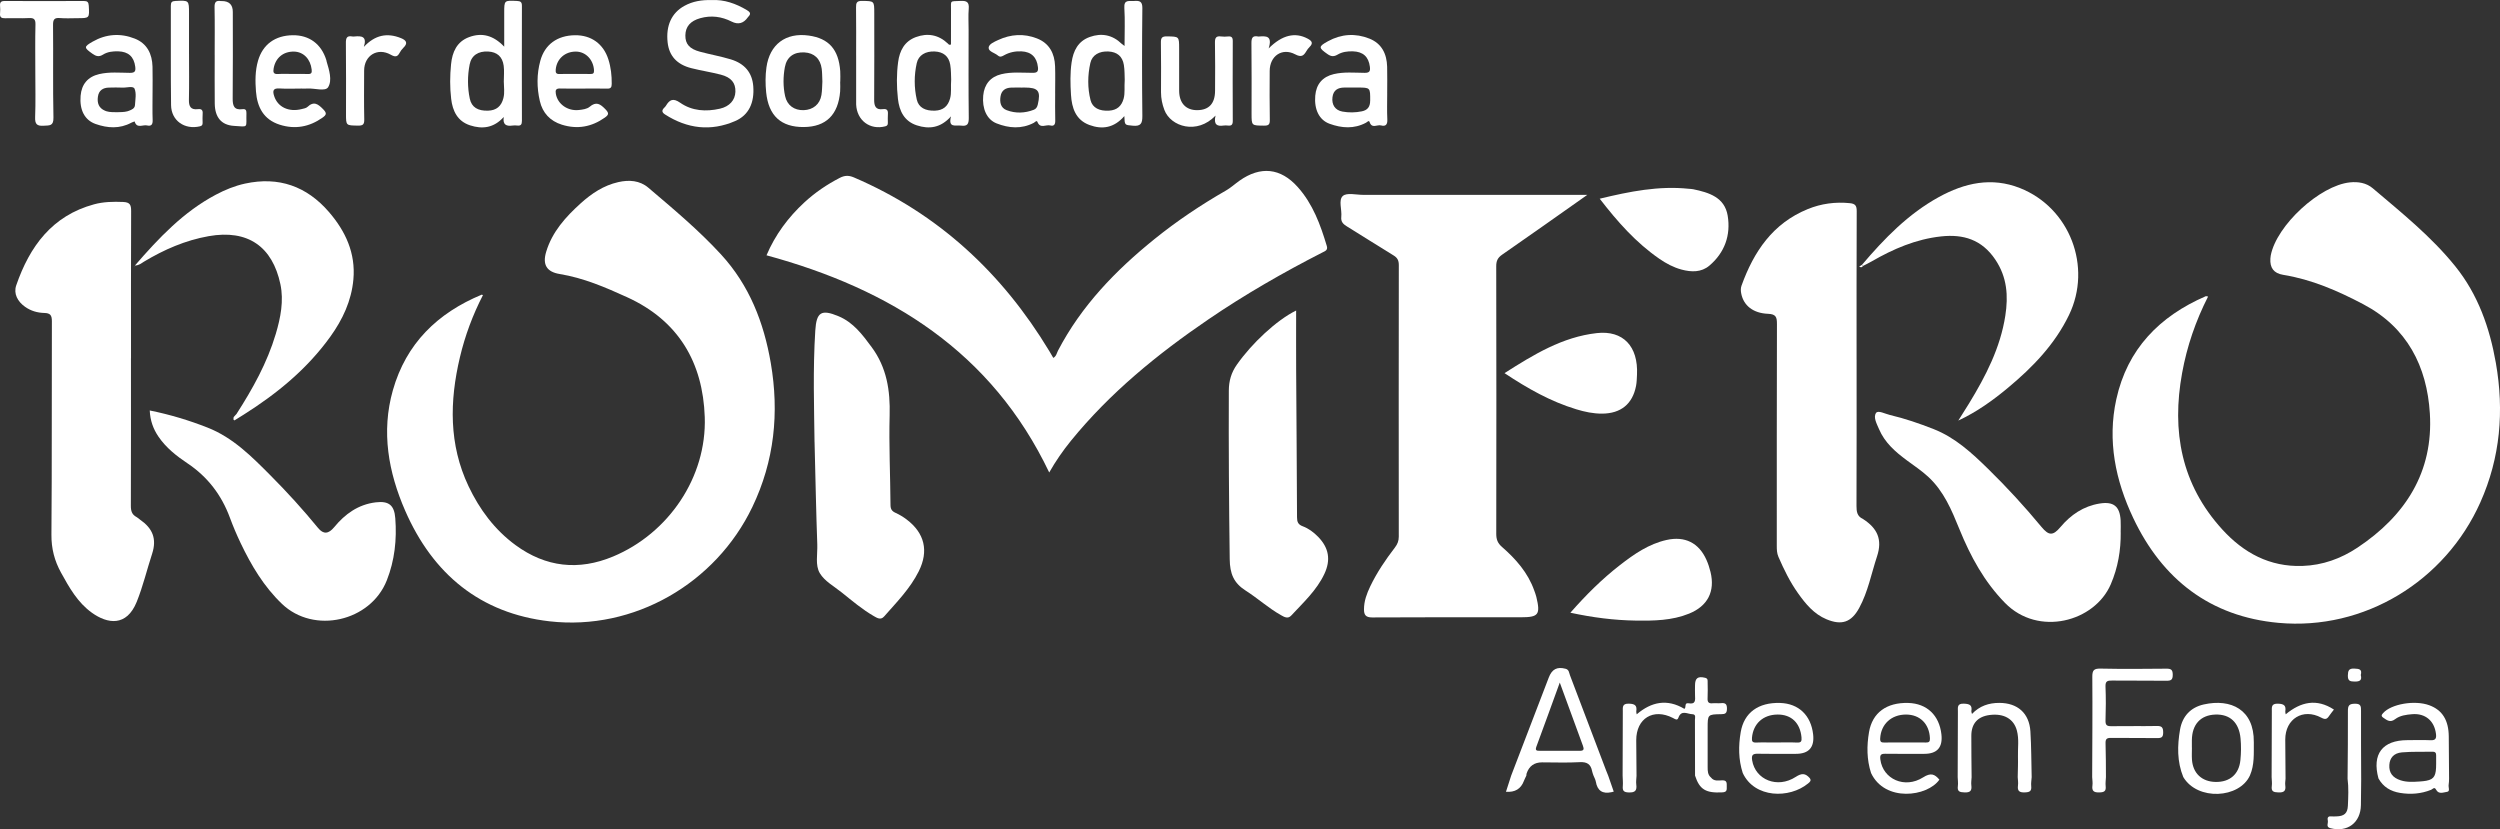
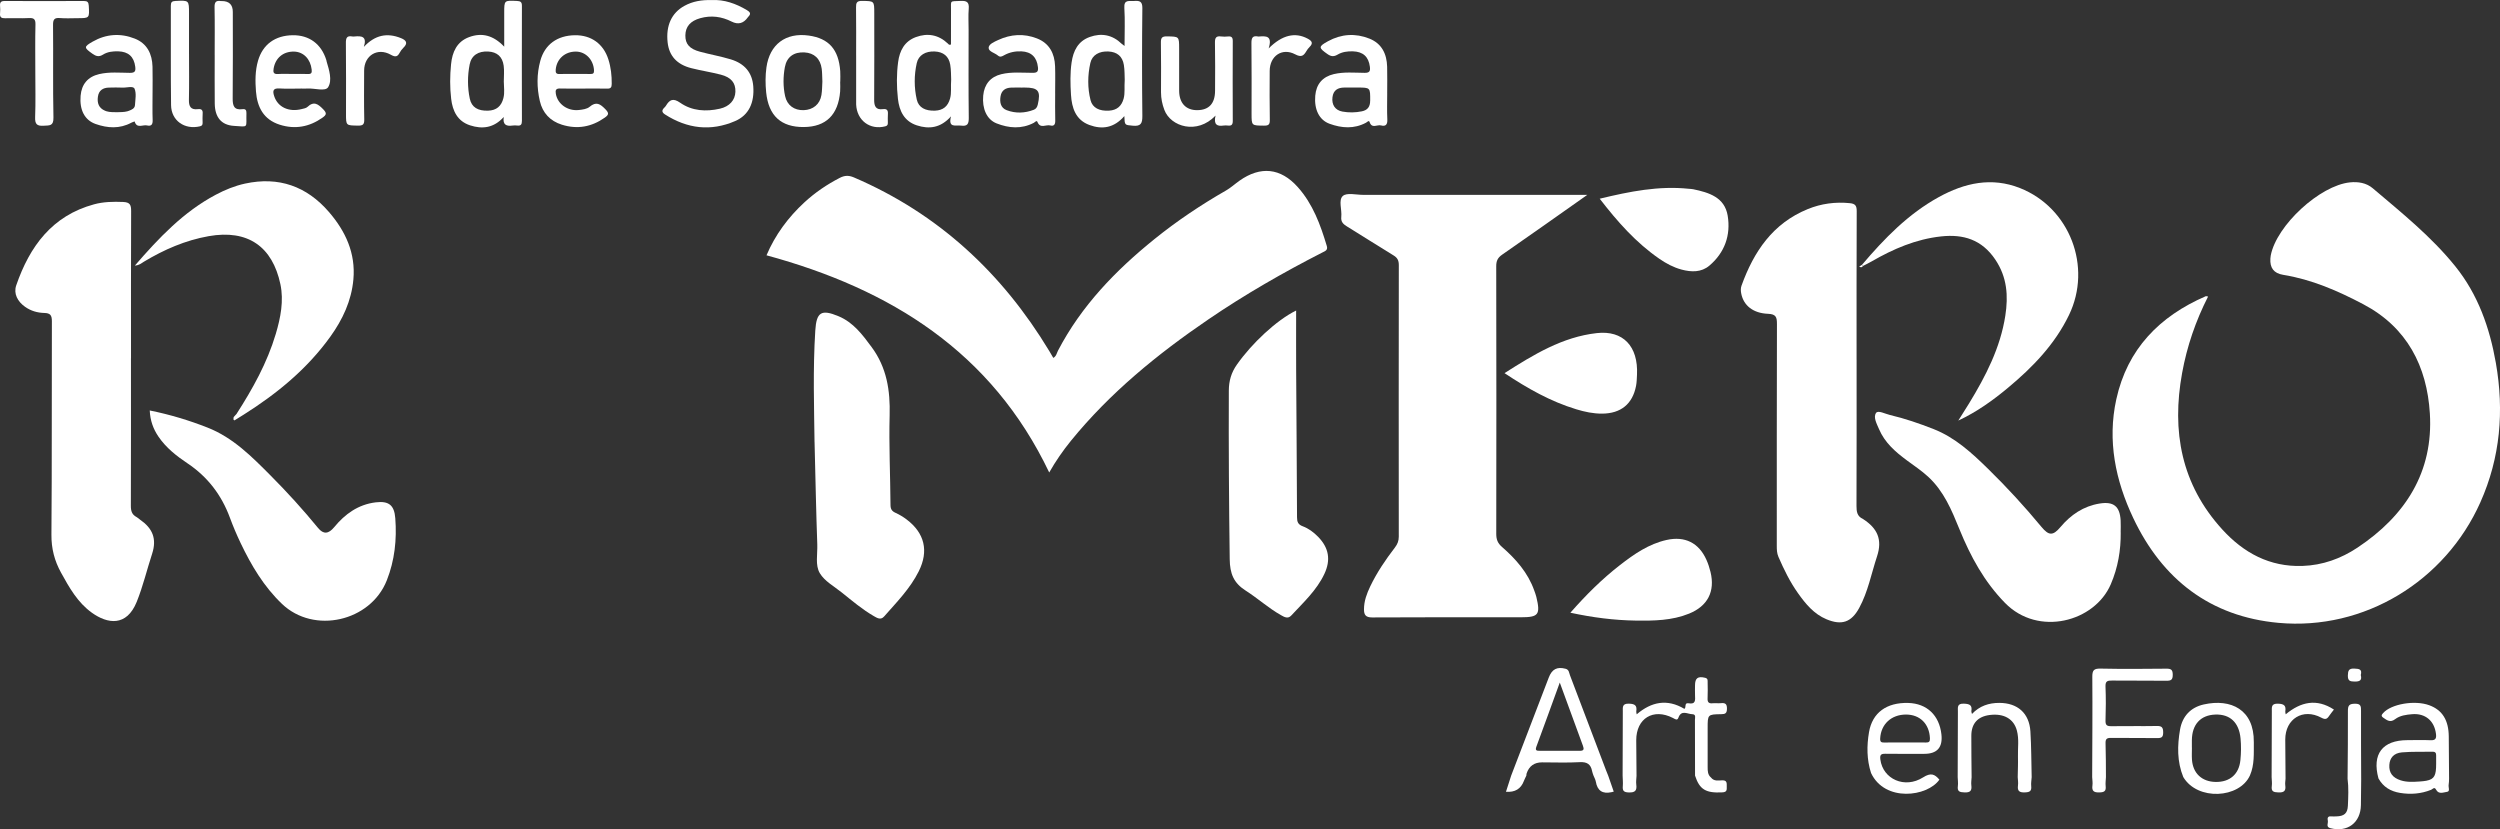
<svg xmlns="http://www.w3.org/2000/svg" id="Layer_2" viewBox="0 0 1656.23 549.36">
  <rect x="0" y="0" width="1656.23" height="549.36" fill="#333333" stroke="none" />
  <defs>
    <style>.cls-1{fill:#fff;}</style>
  </defs>
  <g id="Layer_1-2">
    <g>
-       <path class="cls-1" d="M319.94,195.53c-6.76,13.11-11.87,26.86-15.26,41.2-6.86,29.03-7.37,57.74,5.71,85.36,7.28,15.36,17.26,28.84,31.13,39.02,20.08,14.72,41.86,17.09,64.66,7.57,36.79-15.36,62.06-52.56,60.72-92.35-1.22-36.11-17.29-63.89-51.49-79.45-14.41-6.56-28.83-12.76-44.6-15.34-8.65-1.42-11.53-6.19-8.97-14.72,3.97-13.23,12.89-23.1,22.85-32.1,7.22-6.52,15.22-11.88,24.93-14.07,7.15-1.62,14.19-1.15,19.9,3.7,16.6,14.12,33.35,28.1,48.15,44.2,18.78,20.44,28.37,45.1,32.97,71.93,5.66,32.98,2.4,64.93-12.2,95.38-24.35,50.8-78.56,82.07-134.24,75.77-46.09-5.22-77.49-31.42-95.76-73.27-11.13-25.5-15.96-52.28-8.17-79.8,8.77-30.97,29.6-51.22,58.9-63.36,.1-.04,.29,.11,.77,.32Z" />
      <path class="cls-1" d="M1462.84,196.45c-8.27,16.26-14,33.03-17.2,50.62-7.04,38.6-.61,73.82,26.56,103.64,14.21,15.6,31.44,24.94,53.14,24.22,13.33-.44,25.49-4.83,36.46-12.12,31.75-21.11,50.38-50.11,47.96-88.97-1.94-31.1-14.96-56.93-44.13-72.3-16.85-8.88-34.11-16.4-53.07-19.47-6.22-1.01-8.85-4.63-8.45-10.84,.04-.66,.11-1.33,.24-1.98,3.8-19.92,32.52-46.39,52.47-48.43,5.53-.56,10.91,.35,15.08,3.88,19.15,16.25,38.82,32.02,54.69,51.7,15.1,18.73,22.82,40.75,26.91,64.11,5.54,31.69,2.97,62.6-10.27,92.26-23.33,52.3-76.97,85.04-133.7,79.87-45.3-4.13-77.08-28.86-96.3-69.5-11.75-24.84-17.2-51.13-11.21-78.55,7.3-33.35,28.59-55.03,59.27-68.35,.24-.11,.61,.07,1.55,.21Z" />
      <path class="cls-1" d="M695.1,313.02c-38.12-79.91-105.06-121.53-187.29-143.88,5.7-13.46,14.31-25.13,25.19-35.15,7.01-6.45,14.82-11.76,23.32-16.14,3.28-1.69,5.97-1.77,9.36-.32,55.95,24,98.24,63.32,129.49,115.07,.86,1.42,1.67,2.86,2.64,4.51,2.03-1.11,2.29-3.24,3.13-4.85,15.47-29.66,38.14-53.08,63.87-73.85,14.92-12.04,30.8-22.68,47.44-32.22,3.15-1.8,5.87-4.33,8.85-6.44,13.97-9.88,27.27-8.56,38.67,4.2,9.99,11.18,15.02,24.92,19.23,39.02,.83,2.78-1.06,3.34-2.87,4.27-26.08,13.33-51.44,27.89-75.65,44.4-33.7,22.98-65.1,48.56-90.99,80.38-5.33,6.56-10.12,13.5-14.39,21Z" />
      <path class="cls-1" d="M1051.55,129.11c-19.6,13.8-37.9,26.81-56.36,39.58-2.96,2.04-3.96,4.14-3.95,7.68,.12,59.13,.12,118.25,.02,177.38,0,3.61,.91,6.07,3.73,8.53,9.23,8.05,17.26,17.11,21.44,28.95,.5,1.41,1.05,2.81,1.39,4.25,2.8,11.7,1.46,13.46-10.18,13.46-32.83,0-65.66-.09-98.49,.11-4.35,.03-5.53-1.66-5.52-5.39,0-5.47,1.86-10.43,4.17-15.25,4.41-9.19,10.11-17.58,16.29-25.64,1.71-2.23,2.59-4.39,2.59-7.25-.06-59.96-.06-119.92,.02-179.88,0-3-.84-4.82-3.48-6.42-10.38-6.29-20.57-12.9-30.93-19.24-2.49-1.53-4.05-3.09-3.7-6.28,.53-4.76-2.04-11.15,1.04-13.88,2.65-2.35,8.9-.71,13.55-.72,47.16-.02,94.32-.01,141.48-.01h6.88Z" />
      <path class="cls-1" d="M86.76,237.28c0,32.63,.05,65.26-.07,97.88-.01,3.34,.71,5.78,3.75,7.36,.87,.45,1.58,1.22,2.4,1.79,8.12,5.64,11.24,12.45,7.91,22.64-3.45,10.54-5.98,21.36-10.16,31.73-6.77,16.75-19.46,14.57-29.65,7.3-9.46-6.75-15.06-16.71-20.53-26.65-4.3-7.82-6.42-15.92-6.34-25.13,.39-47.11,.12-94.22,.3-141.33,.02-4.15-1.15-5.45-5.1-5.54-4.53-.11-8.85-1.38-12.64-4.05-5-3.53-7.78-8.75-5.87-14.27,8.87-25.69,23.68-46.09,51.54-53.65,6.28-1.71,12.76-1.83,19.31-1.56,4.62,.19,5.28,2.07,5.26,6.11-.15,32.46-.09,64.92-.08,97.38Z" />
      <path class="cls-1" d="M1229.98,238.3c0,32.3,.06,64.6-.07,96.89-.01,3.78,.43,6.87,4.21,8.57,.15,.07,.27,.19,.41,.28,9.08,5.94,12.71,13.29,9,24.51-3.79,11.48-5.99,23.51-11.85,34.26-5.17,9.49-11.6,11.64-21.63,7.46-8.35-3.48-13.84-10.18-18.89-17.28-5.32-7.48-9.32-15.69-12.97-24.09-1.03-2.38-1.09-4.81-1.09-7.31,.02-48.95-.04-97.89,.11-146.84,.01-4.55-.53-6.65-5.93-6.86-9.98-.4-16.12-5.56-17.69-13.22-.38-1.84-.5-3.65,.14-5.41,8.11-22.56,20.72-41.31,43.92-50.75,8.9-3.62,18.23-4.89,27.89-3.91,3.6,.37,4.53,1.73,4.51,5.29-.15,32.8-.09,65.59-.09,98.39Z" />
      <path class="cls-1" d="M539.62,292.93c-.24-22.02-1.15-47.98,.5-73.92,.78-12.21,3.92-14.3,15.38-9.52,9.82,4.09,15.88,12.23,21.96,20.47,10.02,13.56,12.37,28.74,11.92,45.2-.53,19.78,.44,39.59,.57,59.39,.02,2.8,.95,4.13,3.39,5.23,2.56,1.15,5.02,2.65,7.26,4.34,11.99,9.06,14.78,20.9,8.09,34.33-5.72,11.48-14.67,20.52-23.01,30-2.19,2.49-4.58,.99-6.75-.27-7.67-4.43-14.4-10.16-21.28-15.67-5.06-4.05-11.36-7.49-14.51-12.75-3.17-5.28-1.46-12.62-1.69-19.05-.77-21.28-1.17-42.57-1.81-67.78Z" />
      <path class="cls-1" d="M1404.96,352.67c.12,11.91-1.83,23.35-6.59,34.43-10.69,24.87-47.99,34.87-70.05,12.35-13.8-14.08-22.91-30.9-30.21-48.85-5.16-12.68-10.33-25.21-20.72-34.77-4.44-4.08-9.43-7.37-14.23-10.93-7.54-5.59-14.55-11.7-18.33-20.63-1.47-3.49-3.95-7.81-1.95-10.7,1.35-1.95,6.06,.63,9.22,1.37,9.88,2.32,19.44,5.61,28.88,9.32,14.31,5.62,25.29,15.78,36.01,26.26,12.5,12.22,24.31,25.08,35.46,38.55,4.93,5.96,7.68,5.93,12.6,.1,6.86-8.12,15.22-13.84,25.93-15.57,9.23-1.5,13.37,1.79,13.93,11.1,.16,2.65,.02,5.32,.02,7.98Z" />
      <path class="cls-1" d="M99.2,271.93c13.5,2.73,26.03,6.53,38.28,11.34,16.94,6.65,29.35,19.27,41.79,31.76,11.04,11.08,21.56,22.66,31.48,34.78,3.5,4.28,6.9,3.99,10.63-.54,7.21-8.77,15.95-15.06,27.51-16.47,8.72-1.06,12.34,1.86,12.99,10.58,1.06,14.08-.37,27.82-5.63,41.12-10.79,27.3-48.32,35.78-69.44,15.57-12.03-11.51-20.27-25.4-27.33-40.16-2.65-5.54-5.05-11.21-7.18-16.97-5.54-14.99-14.71-27.02-28.03-35.94-7.35-4.92-14.29-10.36-19.34-17.81-3.42-5.04-5.42-10.54-5.73-17.26Z" />
      <path class="cls-1" d="M858.68,205.73c0,13.54-.06,26.33,.01,39.12,.18,32.61,.47,65.22,.58,97.84,0,3.07,.71,4.81,3.75,5.95,3.91,1.46,7.28,3.98,10.22,6.99,7.17,7.35,8.5,15.35,4.13,24.62-5.15,10.92-13.96,18.93-21.97,27.58-2.21,2.39-4.66,.89-6.81-.32-8.29-4.68-15.35-11.15-23.32-16.22-7.97-5.07-10.47-11.23-10.59-20.79-.49-37.26-.75-74.52-.59-111.79,.03-6.41,1.64-11.89,5.36-17.18,9.77-13.91,26.12-29.36,39.23-35.8Z" />
      <path class="cls-1" d="M1233.55,175.44c14.83-17.44,30.66-33.78,50.99-44.93,17-9.33,34.85-13.35,53.64-5.93,33.04,13.05,47.99,52.14,32.5,84.15-9.42,19.47-24.05,34.56-40.4,48.17-10.07,8.39-20.71,16.02-32.93,21.73,2.4-3.81,4.84-7.6,7.18-11.44,11.04-18.1,20.7-36.83,23.98-58.08,2.01-13.03,1.24-25.47-6.68-37.2-8.93-13.23-21.15-16.88-35.86-15.29-16.66,1.81-31.71,8.29-46.07,16.59-1.85,1.07-3.79,1.98-5.69,2.97l-.66-.75Z" />
      <path class="cls-1" d="M155.43,278.62c-2.05-2.11,.5-3.2,1.24-4.35,10.71-16.68,20.32-33.87,26.02-53.01,3.22-10.81,5.4-21.96,3.07-32.99-5.25-24.76-21.42-36.43-47.52-31.81-15.41,2.73-29.52,8.88-42.87,16.9-1.64,.98-3.11,2.43-6.02,2.59,15.99-18.46,32.21-35.58,53.56-46.92,6.19-3.29,12.64-5.93,19.51-7.42,22.26-4.8,40.77,1.77,55.51,18.84,11.02,12.77,17.75,27.3,16.19,44.67-1.27,14.14-7.1,26.54-15.26,37.9-15.39,21.42-35.37,37.79-57.51,51.74-1.97,1.24-3.94,2.46-5.92,3.69v.16Z" />
      <path class="cls-1" d="M1040.37,405.91c10.39-11.81,20.97-22.33,32.82-31.53,9.36-7.27,19.05-14.01,30.91-16.66,12.12-2.71,21.38,1.89,26.41,13.18,1.14,2.56,2.03,5.28,2.69,8.01,3.15,12.91-1.86,22.61-14.21,27.62-11.39,4.62-23.37,4.77-35.39,4.6-14.33-.21-28.46-2.04-43.23-5.21Z" />
      <path class="cls-1" d="M1059.8,131.64c19.97-4.82,39.12-8.64,58.95-6.58,.99,.1,2,.11,2.98,.31,10.46,2.17,20.84,5.34,22.85,17.53,2.12,12.86-1.95,24.45-12.12,33.07-5.36,4.55-11.98,4.37-18.52,2.6-5.35-1.45-10.17-4.03-14.7-7.17-15.36-10.62-27.56-24.34-39.45-39.76Z" />
      <path class="cls-1" d="M996.73,247.2c19.33-12.3,38.3-23.96,61.12-26.52,17.45-1.96,27.53,8.74,26.65,27.52-.12,2.49-.16,5.02-.63,7.45-2.31,12.01-10.07,18.29-22.45,18.38-5.89,.04-11.57-1.18-17.16-2.88-16.99-5.16-32.23-13.77-47.53-23.95Z" />
      <path class="cls-1" d="M471.39,.05c8.41-.44,16.11,2.3,23.41,6.64,2.21,1.31,2.91,2.48,.91,4.44-.12,.12-.21,.26-.31,.39q-4.24,6.03-10.68,2.79c-6.65-3.37-13.57-4.28-20.79-2.27-6.6,1.84-9.81,5.62-9.88,11.44-.07,5.65,2.73,8.93,9.71,10.79,6.73,1.8,13.63,3.03,20.3,5.03,9.39,2.82,14.27,8.93,14.97,17.79,.86,10.93-2.93,19.18-11.97,23.1-16.15,7-31.75,5.1-46.52-4.39-2.3-1.48-2.11-2.89-.35-4.57,.36-.34,.71-.72,.96-1.14,2.44-4.03,4.7-5.34,9.46-2.03,7.86,5.48,17.09,6.06,26.35,3.94,6.38-1.46,10.06-5.7,10.24-11.21,.18-5.86-2.75-9.55-9.74-11.35-6.43-1.66-13.03-2.65-19.46-4.28-9.61-2.44-14.72-8.18-15.7-17.05-1.23-11.15,2.63-19.54,11.08-24.21,5.56-3.08,11.56-4.01,18.02-3.85Z" />
      <path class="cls-1" d="M805.29,76.57c-12.18,12.83-29.7,7.4-33.9-3.74-1.42-3.76-2.23-7.63-2.23-11.67,.01-10.98,.13-21.96-.07-32.93-.06-3.22,.77-4.2,4.08-4.13,7.99,.16,8-.02,8,8.12,0,9.31-.04,18.63,.01,27.94,.05,8.18,4.5,12.87,11.99,12.82,7.75-.06,11.77-4.38,11.8-12.84,.04-10.64,.15-21.29-.07-31.93-.07-3.3,.9-4.5,4.14-4.05,1.47,.2,3,.15,4.49,0,2.35-.23,3.19,.61,3.17,3.05-.08,17.63-.08,35.26,0,52.89,.01,2.4-.75,3.36-3.14,3.08-.98-.12-2.01-.14-2.99,0-4.14,.6-6.71-.45-5.3-6.6Z" />
      <path class="cls-1" d="M1084.2,513.85c-.08,1.97-.44,3.97-.18,5.89,.53,4.02-.77,5.4-5.01,5.25-3.42-.11-4.17-1.23-3.91-4.26,.19-2.28-.07-4.59-.13-6.89,.05-14.14,.12-28.27,.13-42.41,0-2.88-.52-5.4,4.09-5.26,4,.12,5.43,1.26,4.83,5.1-.07,.46,.13,.96,.28,1.97,9.82-8.4,20.26-10.4,31.59-3.63,1.44-.85-.27-4.24,2.75-3.69,4.92,.89,4.42-2.29,4.31-5.36-.08-2.16-.02-4.32-.01-6.49,.02-4.89,1.88-6.19,6.67-5.05,1.96,.47,1.67,1.75,1.69,3,.04,3.49,.16,6.99-.03,10.48-.14,2.57,.63,3.69,3.32,3.41,1.81-.19,3.67,.12,5.48-.07,2.93-.31,4.1,.51,4.03,3.77-.06,3.01-1.17,3.5-3.83,3.53-8.96,.12-8.96,.22-8.96,9.2,0,8.65,0,17.3,0,25.95,0,2.51,.05,5.02,2.23,6.83,1.95,2.53,4.8,1.95,7.32,1.84,3.47-.15,3.07,1.99,3.1,4.17,.02,2.07,.22,3.64-2.89,3.8-10.93,.57-15.09-1.81-18.11-11.09-.01-12.31,0-24.61-.07-36.92,0-1.44,.89-3.72-1.82-3.78-3.22-.08-7.18-3.09-9.15,2.37-.75,2.08-2.22,.85-3.61,.14-12.98-6.68-24.34,.24-24.31,14.77,.02,7.81,.13,15.62,.19,23.44Z" />
      <path class="cls-1" d="M23.4,47.68c0-10.47-.17-20.95,.09-31.42,.09-3.64-1.1-4.48-4.49-4.29-5.14,.28-10.31-.04-15.47,.12-2.49,.07-3.78-.52-3.49-3.28,.17-1.64,.15-3.33,0-4.98C-.16,1.46,.75,.64,3.15,.66c17.47,.08,34.93,.07,52.4,0,2.31,0,3.12,.69,3.26,3.1,.46,8.29,.57,8.28-7.51,8.28-3.83,0-7.68,.26-11.47-.07-3.68-.32-4.73,.74-4.69,4.57,.21,20.45-.16,40.9,.27,61.35,.12,5.73-2.6,5.15-6.43,5.4-4.55,.3-5.88-1.08-5.7-5.68,.38-9.96,.12-19.95,.12-29.92Z" />
      <path class="cls-1" d="M1395.17,514.85c-.08,1.98-.4,3.99-.19,5.94,.36,3.29-.88,4.1-4.12,4.19-3.73,.1-5.15-.91-4.63-4.68,.24-1.77-.1-3.62-.18-5.44,.07-22.14,.27-44.29,.09-66.43-.04-4.41,1.05-5.58,5.49-5.49,14.49,.31,28.99,.2,43.49,.05,3.1-.03,4.3,.6,4.31,4.01,.02,3.43-1.18,4.03-4.27,3.99-11.99-.17-23.99,.02-35.99-.13-3.01-.04-4.43,.41-4.29,3.96,.3,7.48,.27,14.99,.01,22.48-.11,3.24,1.04,3.84,3.98,3.79,9.99-.17,20,.06,29.99-.13,3.29-.07,4.21,.92,4.23,4.21,.03,3.25-1.11,3.84-4.03,3.8-10.16-.16-20.33,.03-30.49-.12-2.75-.04-3.76,.65-3.66,3.55,.25,7.48,.2,14.97,.26,22.46Z" />
      <path class="cls-1" d="M1306.18,514.85c-.08,1.8-.41,3.63-.19,5.39,.45,3.59-.67,4.88-4.51,4.73-3.22-.12-4.91-.56-4.41-4.24,.26-1.92-.06-3.93-.12-5.9,.05-14.45,.11-28.9,.14-43.35,0-2.79-.69-5.5,4.01-5.31,3.83,.15,5.58,1.01,4.91,4.99-.07,.41,.18,.86,.41,1.82,5.07-5.33,11.14-7.31,18.05-7.32,12.1,0,19.88,6.75,20.65,18.86,.64,10.09,.59,20.22,.84,30.33-.12,1.98-.5,3.99-.3,5.93,.34,3.32-.96,4.06-4.17,4.18-3.77,.14-5.08-.95-4.59-4.66,.24-1.78-.1-3.64-.18-5.46,.07-4.49,.29-8.98,.16-13.47-.16-5.8,.82-11.67-.72-17.4-2.08-7.75-8.65-11.48-17.99-10.29-7.94,1.01-12.15,5.64-12.18,13.69-.03,9.15,.11,18.3,.18,27.46Z" />
      <path class="cls-1" d="M125.23,35.74c0,10.14,.15,20.28-.07,30.41-.09,4.41,1.25,6.74,5.94,6.16,2.33-.29,3.37,.54,3.16,3-.17,1.98-.05,3.99-.03,5.98,.01,1.26-.21,2.03-1.77,2.4-10.14,2.4-19-3.72-19.13-14.06-.28-21.93-.07-43.87-.15-65.8,0-2.33,.62-3.09,3.05-3.2,9-.42,8.99-.53,8.99,8.2s0,17.95,0,26.92Z" />
      <path class="cls-1" d="M142.22,36.68c0-10.64,.14-21.27-.08-31.9-.07-3.32,.92-4.59,4.15-4.08,.16,.03,.33,0,.5,0q7.44-.06,7.44,7.19c0,19.11,.12,38.22-.08,57.33-.05,4.86,.89,7.88,6.52,7.11,1.95-.27,2.64,.63,2.59,2.55-.31,10.17,1.81,9.17-8.31,8.52-8.33-.54-12.57-5.69-12.68-14.8-.12-10.63-.03-21.27-.03-31.9Z" />
      <path class="cls-1" d="M567.18,36.83c0-10.63,.09-21.27-.06-31.9-.04-3.03,.45-4.38,3.98-4.33,8.09,.12,8.09-.08,8.09,8.13,0,19.11,.08,38.22-.06,57.33-.03,4.3,1.05,6.88,5.84,6.24,2.79-.37,3.44,.97,3.25,3.41-.14,1.82-.04,3.65-.03,5.48,0,1.21-.07,2.07-1.66,2.49-10.13,2.64-18.86-3.82-19.34-14.45-.01-.33,0-.66,0-1,0-10.47,0-20.94,0-31.41Z" />
      <path class="cls-1" d="M241.03,31.08c7.45-7.97,15.45-9.52,24.62-5.82,3.58,1.44,4.77,3.36,1.53,6.45-.95,.91-1.76,2.03-2.38,3.19-1.54,2.89-2.96,3.01-6,1.31-8.71-4.89-17.53,.58-17.56,10.51-.04,10.82-.15,21.65,.08,32.46,.07,3.39-1.03,4.09-4.18,4.04-7.91-.13-7.91,.02-7.91-7.72,0-15.65,.1-31.3-.08-46.95-.04-3.35,.6-5.07,4.26-4.39,.48,.09,1,.05,1.5,0,4.53-.42,8.41-.2,6.14,6.9Z" />
      <path class="cls-1" d="M840.47,32.08c9.07-9.08,17.65-10.83,25.79-6.51,2.63,1.4,4.06,2.89,1.32,5.55-.83,.8-1.53,1.77-2.12,2.77-1.83,3.1-3.34,4.26-7.42,2.1-8.64-4.58-16.85,1.11-16.88,10.98-.03,10.82-.14,21.65,.08,32.46,.06,3.18-.91,3.84-3.91,3.81-8.18-.08-8.18,.07-8.18-7.95,0-15.48,.11-30.97-.08-46.45-.04-3.51,.53-5.46,4.5-4.65,.16,.03,.33,.01,.5,0,4.49-.3,9.12-.75,6.4,7.89Z" />
      <path class="cls-1" d="M1564.27,515.85c-.06,5.82-.1,11.63-.18,17.45-.16,11.73-8.93,18.34-20.28,15.35-3.11-.82-1.27-3.26-1.64-4.94-.32-1.48-.25-3.1,2.12-2.87,1.15,.11,2.33,.04,3.49,.01,5.17-.12,7.46-1.96,7.68-7.07,.26-5.96,.55-11.95-.21-17.91,.1-14.94,.32-29.88,.22-44.81-.03-3.64,.82-4.81,4.65-4.86,4.03-.05,4.05,1.82,4.04,4.81-.06,14.95,.05,29.89,.1,44.84Z" />
      <path class="cls-1" d="M1514.16,515.85c-.08,1.47-.39,2.97-.19,4.41,.5,3.61-.69,4.86-4.51,4.72-3.23-.12-4.91-.57-4.41-4.24,.26-1.92-.06-3.93-.12-5.89,.05-14.47,.12-28.93,.14-43.4,0-2.87-.54-5.41,4.08-5.27,3.98,.12,5.45,1.24,4.84,5.09-.07,.46,.12,.96,.27,1.95,10-8.27,20.43-10.65,31.95-3.14-1.28,1.68-2.35,2.96-3.27,4.33-1.4,2.09-2.5,2.42-5.11,1.03-12.13-6.49-23.88,.78-23.86,14.49,.02,8.64,.13,17.29,.19,25.93Z" />
      <path class="cls-1" d="M1564,447.19c.98,3.75-.92,4.37-4.19,4.34-3-.03-4.45-.52-4.37-4.03,.08-3.22,.6-4.74,4.3-4.57,3.13,.15,5.3,.36,4.26,4.26Z" />
      <path class="cls-1" d="M1231.61,176.67c.65-.41,1.3-.82,1.94-1.23,.22,.25,.44,.5,.66,.75-.68,1.15-1.55,1.04-2.51,.39l-.09,.09Z" />
-       <polygon class="cls-1" points="88.7 176.55 88.98 176.5 88.93 176.73 88.7 176.55" />
      <path class="cls-1" d="M155.42,278.47l-.91-.41,.23-.34c.23,.29,.46,.57,.69,.88,0,.02-.01-.13-.01-.13Z" />
      <path class="cls-1" d="M1231.7,176.58l.07,.22s-.16-.14-.16-.13c0,0,.09-.09,.09-.09Z" />
      <path class="cls-1" d="M345.76,3.76c0-2.45-.96-3.01-3.24-3.12-8.48-.41-8.48-.5-8.48,7.77V30.93c-7.22-7.59-14.78-9.47-23.23-6.36-8.19,3.02-11.19,9.93-11.99,18-.76,7.62-.82,15.26,.07,22.88,.95,8.11,4.2,14.86,12.5,17.58,8.17,2.67,15.79,1.77,22.35-5.55-.84,5.37,1.86,6.26,5.91,5.69,.98-.14,2.01-.12,2.99,0,2.41,.3,3.13-.71,3.13-3.09-.07-25.44-.07-50.89,0-76.33Zm-12.23,61.16c-1.38,5.47-4.65,8.22-10.2,8.4-6.67,.22-10.88-2.2-12.09-7.92-1.59-7.51-1.56-15.22-.09-22.74,1.18-6.02,5.78-8.87,12.21-8.53,5.91,.3,9.52,3.36,10.33,9.43,.46,3.42,.08,6.96,.08,10.44,.02,3.64,.67,7.3-.25,10.92Z" />
      <path class="cls-1" d="M641.69,19.71c0-4.66-.29-9.34,.09-13.96,.35-4.28-1.26-5.34-5.3-5.14-7.56,.38-6.39-.7-6.45,6.31-.07,7.58-.02,15.17-.02,22.55-1.28,.56-1.58-.16-2.02-.58-6.17-5.86-13.39-7.19-21.22-4.32-7.53,2.77-10.77,8.97-11.77,16.53-1.08,8.11-1.03,16.25-.13,24.36,.9,8.12,4.2,14.86,12.5,17.58,8.17,2.67,15.79,1.75,22.66-5.95-2.06,7.97,3.17,5.65,6.59,6.12,4.19,.57,5.23-.96,5.18-5.13-.24-19.45-.11-38.91-.11-58.37Zm-12.27,45.53c-1.42,5.18-4.63,7.86-9.96,8.07-6.4,.26-10.89-2.04-12.09-7.28-1.83-7.99-1.82-16.2-.04-24.19,1.19-5.35,5.89-7.99,11.85-7.74,5.76,.25,9.4,3.12,10.35,8.81,.6,3.57,.47,7.27,.61,9.77-.37,4.95,.32,8.78-.72,12.56Z" />
      <path class="cls-1" d="M756.81,5.44c.06-4.79-2.06-5.06-5.64-4.78-3.1,.24-6.66-1.19-6.3,4.57,.51,8.17,.13,16.4,.13,25.23-1.14-.86-1.55-1.11-1.88-1.43-6.11-5.94-13.32-7.34-21.17-4.53-7.77,2.78-10.91,9.14-12.03,16.89-1.03,7.13-.83,14.29-.4,21.4,.53,8.64,3.05,16.63,12.18,20.01,8.45,3.12,16.31,2.02,23.17-5.89,.22,6.24,.26,5.84,5.53,6.36,5.35,.52,6.46-1.42,6.4-6.49-.27-23.78-.27-47.56,0-71.34Zm-12.42,59.92c-1.34,4.95-4.46,7.61-9.56,7.94-6.42,.42-11.05-1.8-12.35-6.92-2.06-8.13-1.95-16.51-.13-24.66,1.19-5.32,5.95-7.91,11.94-7.61,5.75,.28,9.33,3.16,10.26,8.92,.58,3.58,.44,7.27,.57,9.81-.36,4.91,.29,8.74-.73,12.52Z" />
      <path class="cls-1" d="M1065.52,514.13c-.5-1.22-1.01-2.44-1.48-3.68-7.98-21.06-15.93-42.12-23.97-63.16-.6-1.56-.54-3.62-2.88-4.24-5.69-1.49-9.01,.23-11.18,5.9-8.28,21.64-16.58,43.26-24.88,64.9-1.14,3.54-2.28,7.07-3.44,10.69q8.91,.7,11.85-7.11c.46-1.23,1.1-2.39,1.65-3.58,.06-.49,.03-1.01,.18-1.47q2.49-7.33,10.23-7.33c8.3,0,16.62,.34,24.89-.13,4.87-.28,7.39,1.33,8.26,5.96,.18,.97,.59,1.89,.89,2.84,.54,1.37,1.34,2.7,1.58,4.13,1.02,6.01,4.47,8.24,10.34,6.97,.44-.1,.88-.22,1.52-.38-1.22-3.51-2.4-6.91-3.58-10.31Zm-18.95-16.72c-8.82-.07-17.65-.03-26.47-.02-1.89,0-3.27-.02-2.26-2.73,5.08-13.65,10-27.36,15.5-42.47,5.4,14.78,10.32,28.32,15.32,41.83,.83,2.24,.75,3.42-2.09,3.39Z" />
      <path class="cls-1" d="M101.07,61.68c0-5.82,.12-11.65-.03-17.47-.22-8.49-3.58-15.4-11.75-18.63-9.45-3.74-18.95-3.1-27.87,1.99-6,3.42-5.84,4-.24,7.99,2.4,1.71,4.33,2.34,7.07,.62,3-1.89,6.53-2.27,10.1-2.17,6.74,.2,10.42,3.6,11.25,10.2,.37,2.93-.19,4.09-3.52,4.06-6.8-.06-13.65-.75-20.39,.83-7.44,1.75-11.64,6.64-12.29,14.37-.78,9.33,2.64,16.11,9.95,18.68,7.92,2.78,15.92,3.32,23.67-.86,.68-.37,1.45-.56,2.17-.84,1.41,4.96,5.45,1.99,8.25,2.66,2.69,.64,3.79-.53,3.69-3.46-.22-5.98-.06-11.98-.07-17.97Zm-11.64,7.89c-.14,2.32-2.16,3.11-4.08,3.85-.32,.12-.64,.23-.97,.32-2.26,.63-4.6,.49-6.91,.6-2.32-.07-4.64,.07-6.9-.62-.32-.1-.64-.21-.96-.35-4.27-1.8-5.33-5.19-4.74-9.35,.59-4.15,3.35-5.91,7.32-5.99,2.99-.07,5.99-.13,8.98,.01,2.77,.14,7.09-1.31,7.97,.75,1.32,3.07,.5,7.15,.29,10.77Z" />
      <path class="cls-1" d="M699.02,61.84c0-5.99,.17-11.99-.04-17.97-.3-8.49-3.83-15.24-12.04-18.43-8.6-3.34-17.3-2.82-25.68,1.08-2.56,1.19-6.22,2.7-6.3,5.13-.08,2.54,4.05,3.35,6.15,5.16,1.46,1.26,2.68,.59,4.04-.17,3.57-2.01,7.42-2.79,11.51-2.62,6.57,.27,10.28,3.92,10.97,10.53,.3,2.85-.51,3.7-3.42,3.7-6.97,0-13.99-.77-20.89,.91-7.1,1.72-11.26,6.66-11.95,14.15-.81,8.67,2.35,15.88,8.87,18.44,8.14,3.19,16.46,3.87,24.62-.36,.73-.38,1.93-1.9,2.42-.65,1.85,4.75,5.67,1.63,8.47,2.36,2.57,.67,3.41-.68,3.34-3.29-.17-5.98-.06-11.98-.06-17.97Zm-11.5,7.46c-.37,1.59-1.13,2.84-2.6,3.41-5.95,2.3-12.07,2.53-17.99,.29-4.04-1.53-4.72-5.29-4.08-9.2,.64-3.89,3.24-5.62,7.01-5.76,2.49-.09,4.99-.02,7.48-.02v-.02h1.5c9.06,0,10.79,2.27,8.68,11.3Z" />
      <path class="cls-1" d="M919,61.69c0-5.82,.12-11.65-.03-17.47-.21-8.49-3.57-15.39-11.74-18.64-9.26-3.69-18.62-3.11-27.44,1.73-6.48,3.56-6.34,4.32-.3,8.55,2.37,1.66,4.2,1.77,6.67,.31,3.05-1.82,6.54-2.26,10.11-2.16,6.75,.2,10.42,3.59,11.26,10.18,.37,2.91-.16,4.1-3.5,4.07-6.8-.06-13.65-.75-20.39,.83-7.44,1.75-11.65,6.63-12.3,14.36-.76,9.01,2.57,16.03,9.47,18.54,8.04,2.92,16.2,3.56,24.15-.69,.71-.38,1.94-1.85,2.39-.46,1.49,4.61,5.04,1.57,7.53,2.24,3.07,.83,4.38-.5,4.21-3.92-.29-5.81-.08-11.64-.08-17.47Zm-11.28,5.01c0,4.06-1.74,6.28-5.49,7.05-4.27,.88-8.63,.95-12.89,.17-4.85-.89-7.21-4.55-6.59-9.52,.58-4.7,3.6-6.41,7.99-6.4,2.16,0,4.33,0,6.49,0,.67,0,1.33,0,2,0,8.7,0,8.53,0,8.51,8.7Z" />
      <path class="cls-1" d="M216.4,40.79c-.09-.32-.11-.66-.21-.98-3.32-10.68-11.32-16.6-22.25-16.47-11.72,.14-19.9,6.14-23.01,16.94-1.92,6.66-1.88,13.49-1.35,20.3,.81,10.42,5.05,18.62,15.69,22.02,10.2,3.25,19.67,1.51,28.41-4.67,2.6-1.84,2.99-2.93,.42-5.56-3.41-3.49-6.18-5.55-10.45-1.51-.88,.83-2.42,1.05-3.7,1.38-8.6,2.2-15.94-1.26-18.3-8.55-1.06-3.28-.96-5.39,3.53-5.09,4.81,.32,9.66,.07,14.49,.07,1.33,0,2.67,.08,4-.01,4.76-.33,11.87,2.18,13.76-.95,2.77-4.6,.64-11.28-1.03-16.92Zm-12.43,8.24c-3.31-.14-6.62-.04-9.93-.04s-6.63-.17-9.93,.05c-3,.19-3.23-1.29-2.84-3.62,1.17-7.03,6.37-11.38,13.52-11.24,6.28,.13,10.91,4.96,11.69,11.91,.25,2.18-.22,3.03-2.51,2.94Z" />
      <path class="cls-1" d="M371.16,58.63c5.16,.17,10.33,.05,15.49,.05s10.33-.1,15.49,.04c2.4,.07,3.1-.75,3.12-3.14,.05-5.54-.54-10.98-2.22-16.24-3.3-10.34-11.41-16.12-22.11-16-11.72,.14-20.02,6.1-22.98,16.94-2.41,8.82-2.37,17.82-.31,26.68,1.82,7.85,6.81,13.21,14.6,15.65,10.22,3.2,19.67,1.5,28.41-4.67,2.58-1.82,3.02-2.91,.43-5.56-3.41-3.49-6.03-5.38-10.5-1.6-1.73,1.46-4.64,1.83-7.07,2.1-7.49,.82-14.06-3.93-15.26-10.63-.44-2.47-.02-3.73,2.9-3.63Zm-3-12.59c.66-7.04,6.18-11.96,13.48-11.86,6.44,.09,11.44,5.39,11.88,12.28,.13,2.09-.55,2.6-2.44,2.56-3.47-.09-6.95-.02-10.43-.02-3.31,0-6.63-.11-9.93,.04-2.34,.1-2.75-.94-2.56-2.99Z" />
      <path class="cls-1" d="M556.65,47.14c-1.06-14.42-7.56-21.72-20.86-23.58-15.29-2.14-25.94,5.87-28.04,21.15-.75,5.45-.72,10.97-.18,16.4,1.56,15.63,9.93,23.2,25.03,23.05,14.62-.15,22.72-8.07,23.99-23.57,.18-2.14,.02-4.31,.02-6.47h.06c0-2.33,.15-4.66-.02-6.97Zm-12.45,15.78c-1,6.14-5.52,9.85-11.76,10.06-6.24,.2-10.99-3.18-12.32-9.33-1.38-6.36-1.33-12.88-.14-19.24,1.27-6.77,6.04-10.07,12.94-9.69,6.47,.35,10.57,4.15,11.46,10.86,.35,2.62,.29,5.29,.44,8.49-.17,2.59-.12,5.77-.62,8.86Z" />
      <path class="cls-1" d="M1622.21,519.9c.26-1.28,.2-2.64,.28-3.96-.07-9.3-.15-18.6-.2-27.9-.06-10.87-4.22-17.62-12.9-20.82-9.61-3.55-25.22-.86-30.59,5.18-1.08,1.21-1.47,1.98,.12,3.08,2.48,1.71,4.59,3.43,7.82,.97,3.23-2.46,7.37-2.99,11.34-3.31,8.7-.7,14.68,4.44,15.74,13.05,.35,2.86-.16,4.35-3.53,4.2-5.14-.23-10.31-.07-15.46-.05-16.55,.06-23.49,9.26-19.12,25.34,3.12,5.67,8.06,8.59,14.32,9.61,7.05,1.15,13.89,.62,20.55-2.05,.97-.39,2.18-2.21,3.24-.19,1.81,3.47,4.99,1.82,7.29,1.54,2.28-.28,.77-3.05,1.1-4.68Zm-8.28-13.89c0,7.61-1.03,10.2-6.53,11.23-1.27,.24-2.78,.39-4.57,.51-4.13,.26-8.31,.53-12.38-.78-5.37-1.72-7.85-5.02-7.53-10.23,.28-4.62,2.94-7.83,8.33-8.3,6.77-.59,13.62-.3,20.43-.42,1.77-.03,2.29,.92,2.25,2.5-.04,1.83,0,3.66,0,5.49Z" />
      <path class="cls-1" d="M1248.93,499.36c8.65,.14,17.29,.05,25.94,.05q12.76,0,11.3-12.93c-1.43-12.65-9.63-20.41-21.93-20.78-14.41-.42-23.84,6.46-26.03,19.32-1.55,9.09-1.54,18.19,1.35,27.1,9.17,19.44,37.33,15.76,45.27,4.39-3.16-3.73-5.7-4.74-10.8-1.5-12.2,7.74-26.67,1.13-28.32-11.89-.36-2.88,.29-3.8,3.23-3.75Zm-3.32-10.18c.5-9.38,7.33-15.8,17.12-15.8,9.26,0,15.43,6.22,15.83,15.68,.1,2.28-.6,2.9-2.73,2.85-1.16-.03-2.33-.04-3.49-.05-3.5-.02-6.99,.02-10.49,.02-2.25,0-4.5-.02-6.74-.02-2.25,0-4.49,0-6.74,.06-2.06,.05-2.88-.39-2.76-2.74Z" />
-       <path class="cls-1" d="M1164.82,499.35c8.32,.19,16.64,.06,24.96,.06q12.84,0,11.41-12.85c-1.41-12.68-9.59-20.48-21.89-20.86-14.42-.44-23.88,6.43-26.08,19.29-1.56,9.1-1.55,18.2,1.34,27.12,7.81,16.76,30.92,17.09,43.27,6.94,1.26-1.04,2.34-1.88,1.11-3.57-2.87-3.23-5.21-3.44-9.32-.77-12.11,7.87-26.72,1.88-28.83-10.97-.62-3.8,.62-4.47,4.03-4.39Zm-4.16-10.56c.83-9.34,7.34-15.34,16.97-15.41,9.16-.07,14.96,5.58,15.85,15.08,.24,2.6-.2,3.62-3.03,3.48-2.24-.11-4.49-.12-6.74-.11s-4.5,.05-6.74,.05c-3.37,0-6.75-.07-10.11-.03-1.12,.01-2.25,.04-3.37,.08-2.5,.1-3.03-.77-2.82-3.14Z" />
      <path class="cls-1" d="M1493.13,491.6c.23-21.53-15.14-28.9-33.09-24.92-8.88,1.97-14.27,7.96-15.78,16.69-1.82,10.54-2.03,21.18,2.14,31.41,9.4,15.85,37.25,14.25,44.18-1.07,3.09-7.11,2.48-14.64,2.56-22.11Zm-8.89,12.01c-.9,9.26-6.96,14.58-16.41,14.42-9.07-.15-15.03-5.69-15.67-14.72-.19-2.65-.03-5.32-.03-7.99h-.03c0-1.66-.01-3.33,0-4.99,.1-10.42,5.77-16.6,15.56-16.94,9.76-.34,15.69,5.31,16.68,15.78,.46,4.82,.38,9.63-.09,14.44Z" />
    </g>
  </g>
</svg>